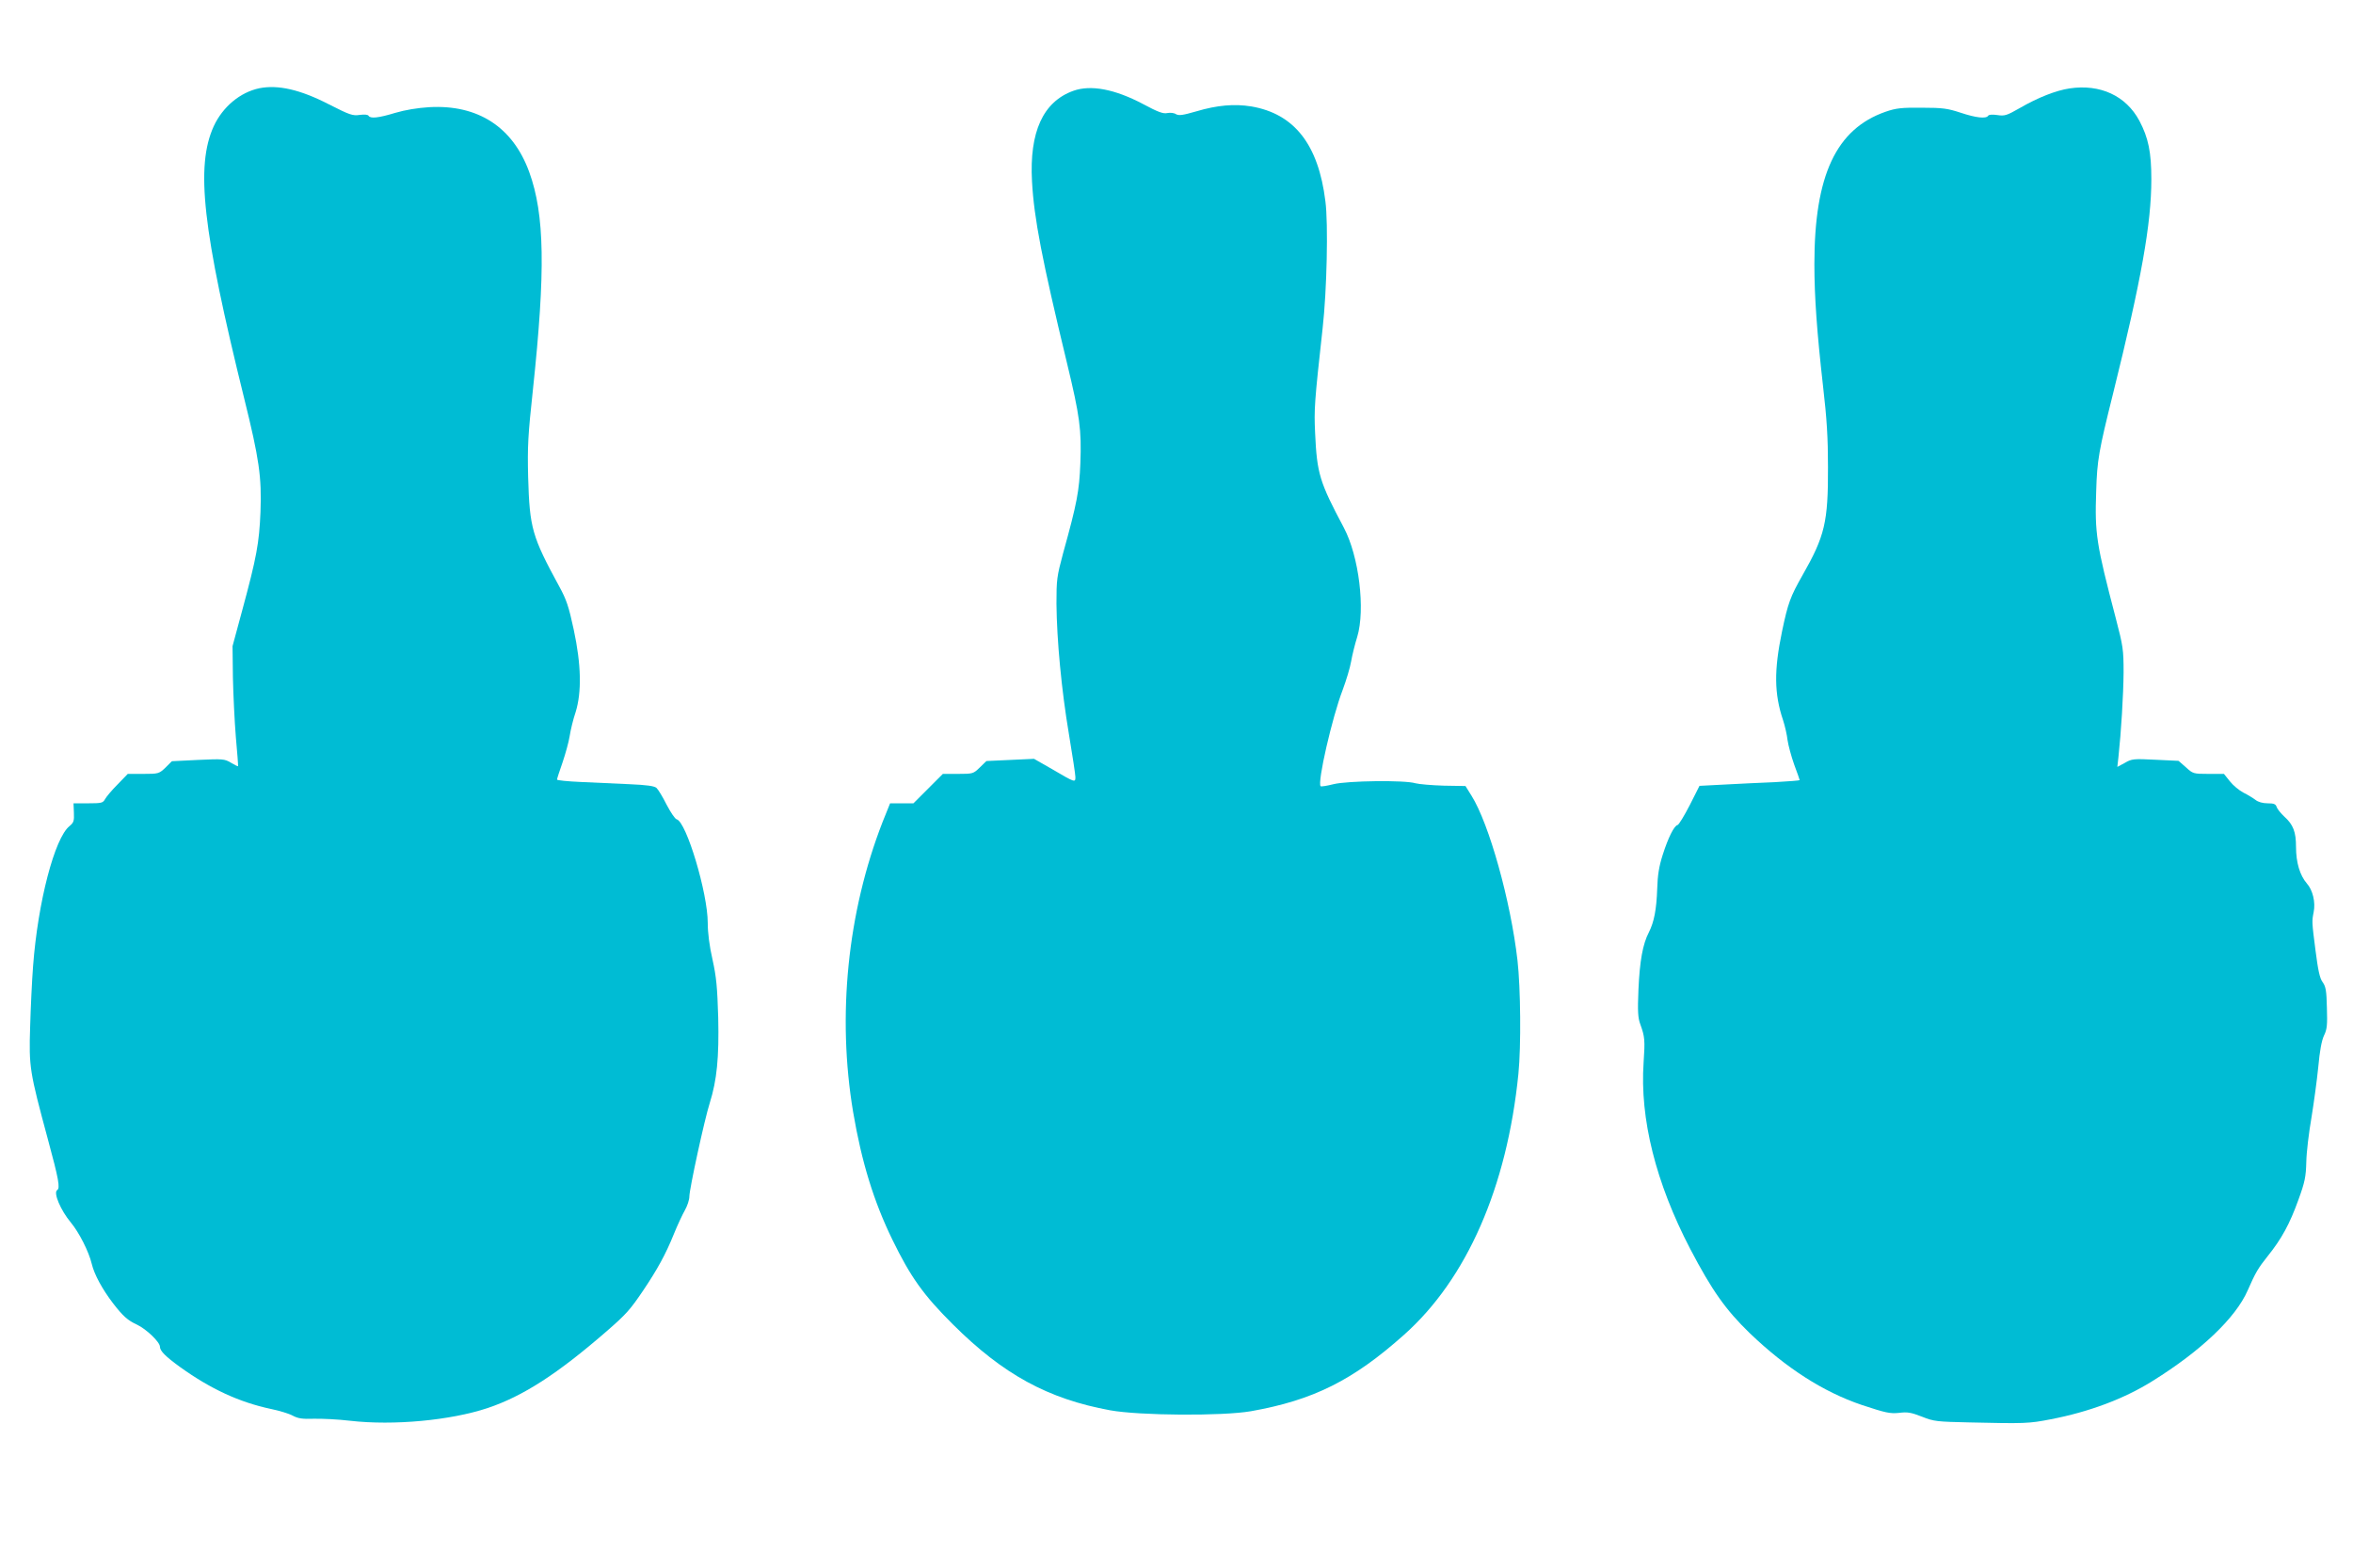
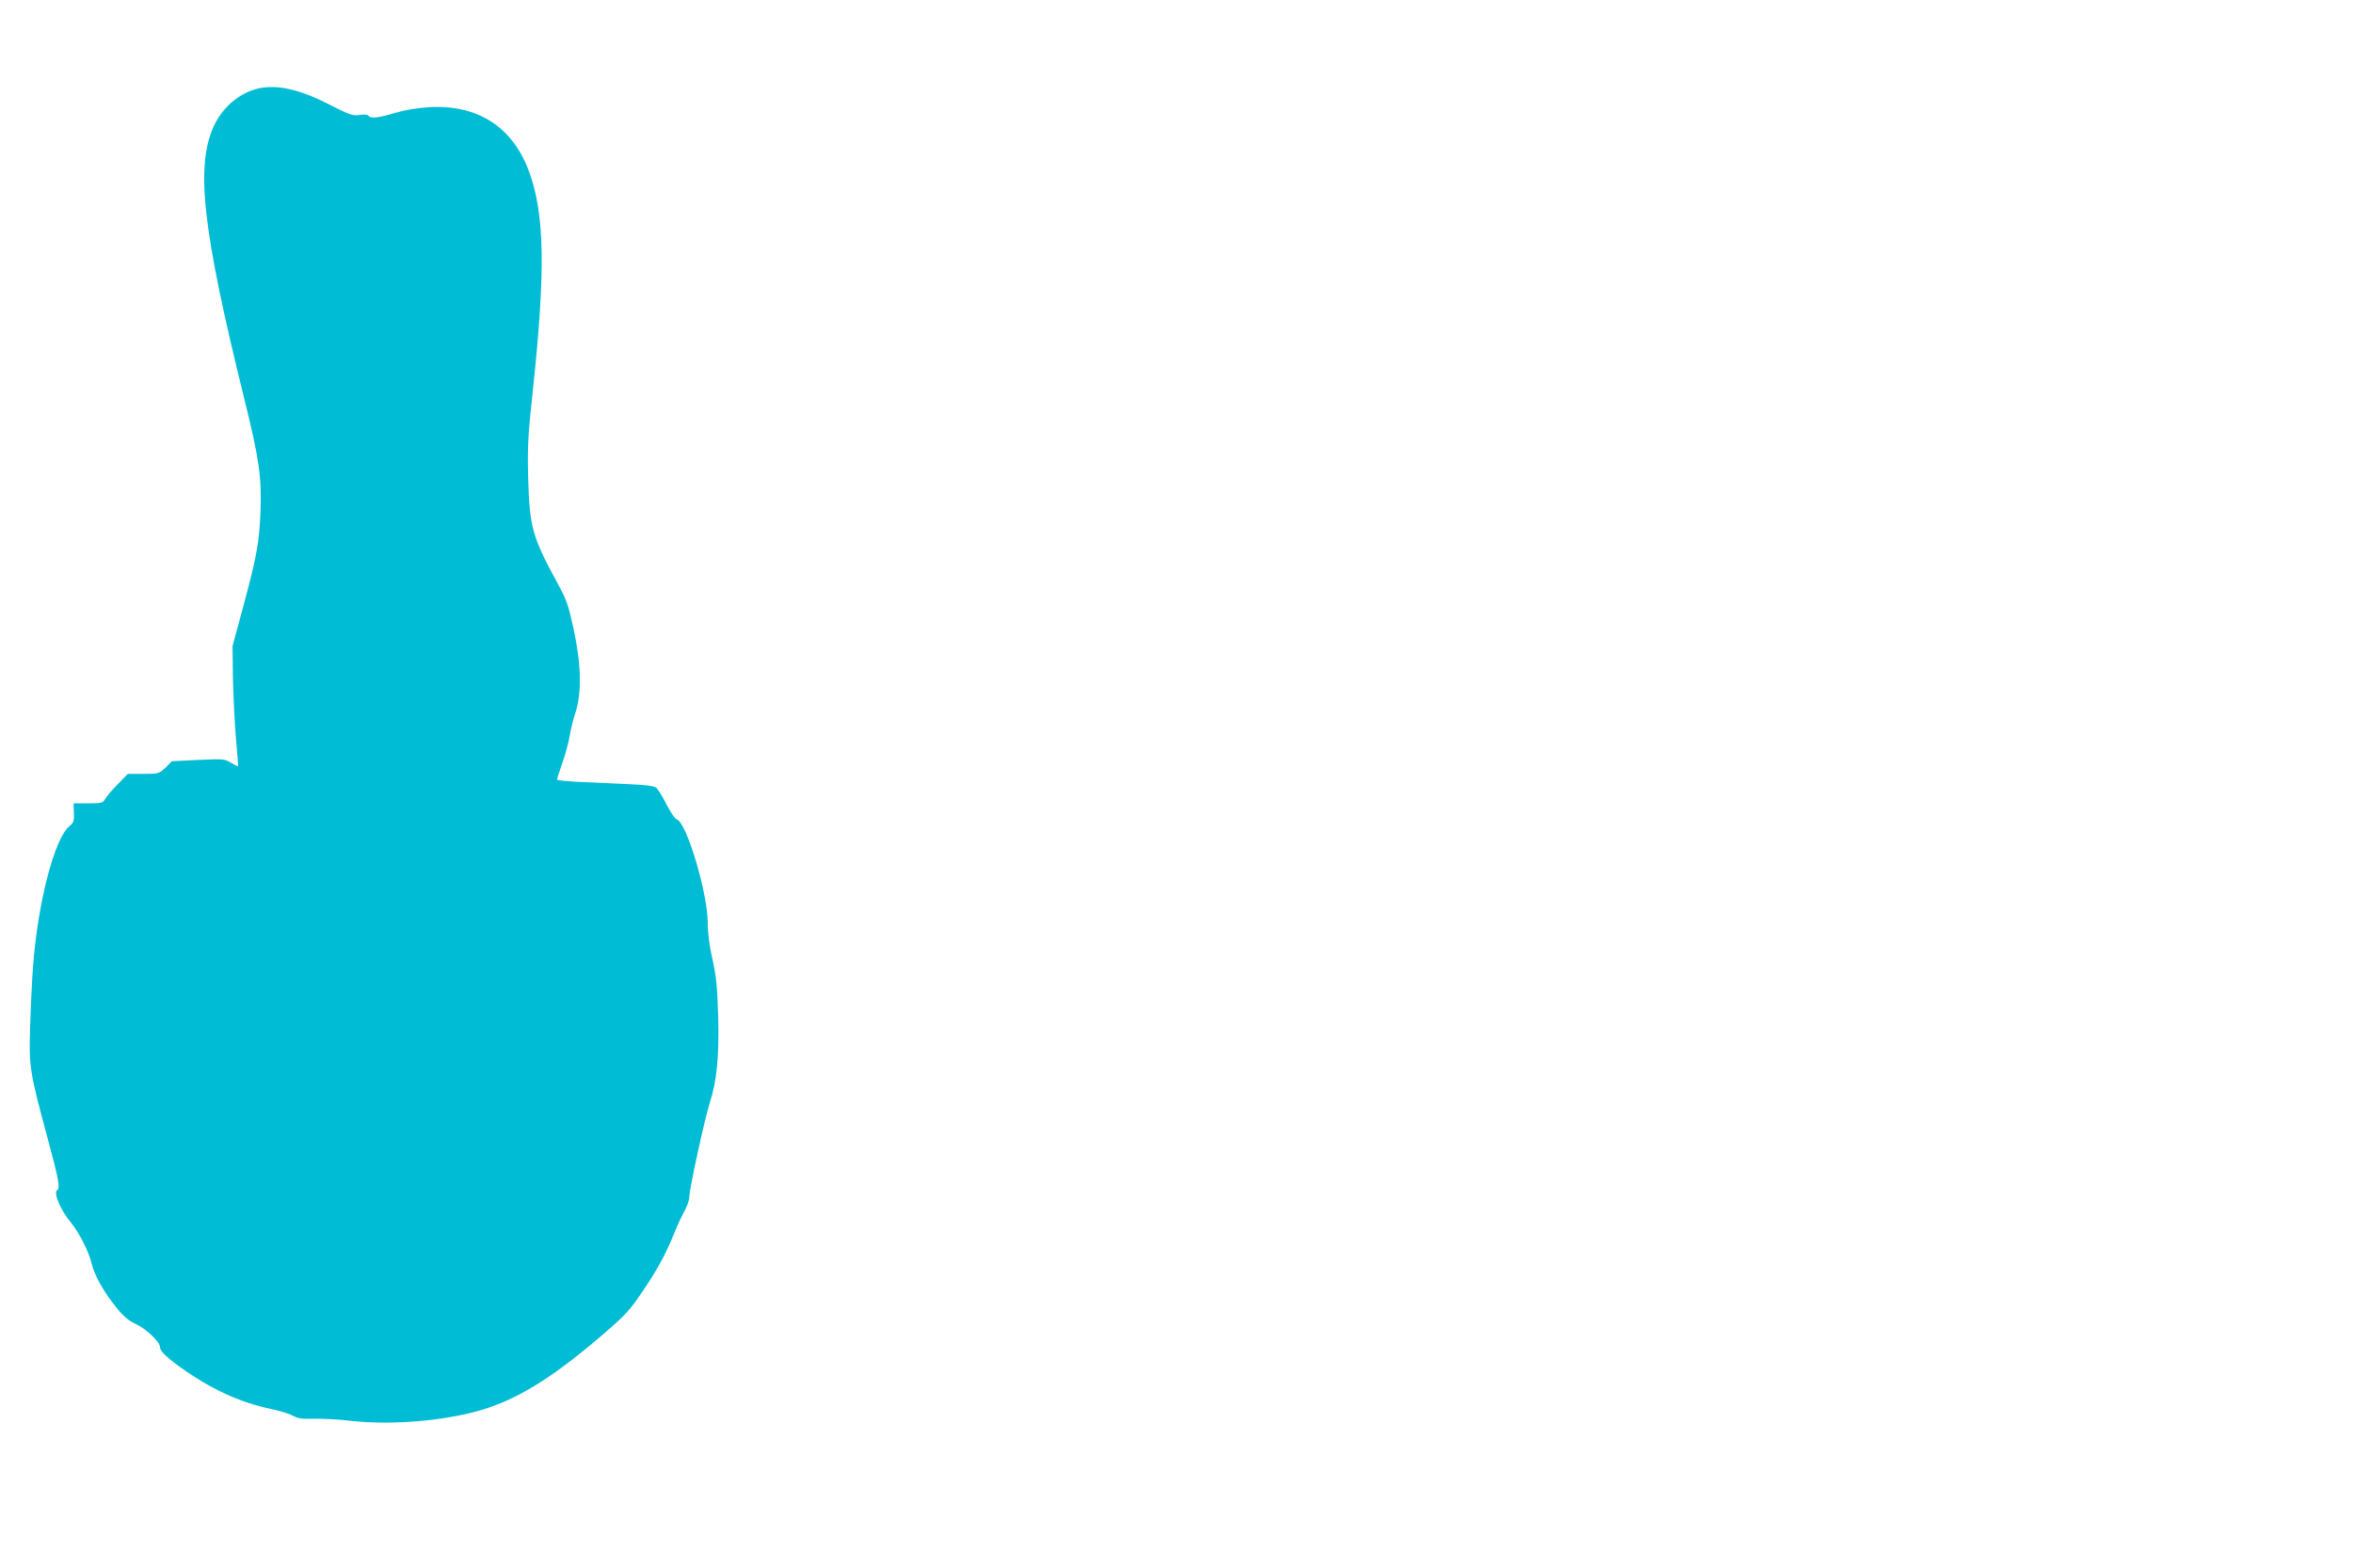
<svg xmlns="http://www.w3.org/2000/svg" version="1.0" width="1280pt" height="853pt" viewBox="0 0 1280 853" preserveAspectRatio="xMidYMid meet">
  <g transform="translate(0,853) scale(0.1,-0.1)" fill="#00bcd4" stroke="none">
    <path d="M1411 8050 c-105 -22 -199 -101 -248 -206 -100 -219 -62 -561 166 -1484 81 -327 95 -425 88 -615 -7 -169 -21 -246 -99 -534 l-53 -196 2 -170 c2 -93 9 -240 16 -325 8 -85 13 -156 12 -158 -1 -2 -19 7 -39 19 -35 21 -45 21 -179 15 l-142 -7 -35 -35 c-35 -33 -38 -34 -121 -34 l-84 0 -56 -58 c-31 -31 -61 -67 -68 -80 -11 -20 -19 -22 -91 -22 l-80 0 2 -51 c2 -45 -1 -54 -24 -73 -81 -65 -172 -414 -198 -761 -6 -77 -13 -225 -16 -330 -7 -221 -3 -244 96 -611 60 -221 68 -268 51 -278 -22 -14 19 -110 74 -176 45 -54 98 -158 114 -225 14 -59 58 -139 116 -215 54 -70 80 -93 130 -116 51 -24 125 -95 125 -120 0 -23 30 -53 110 -111 166 -119 321 -191 495 -228 44 -9 97 -25 117 -36 30 -16 53 -19 115 -17 43 1 132 -3 198 -11 236 -27 545 2 747 69 194 65 382 187 648 418 107 93 128 117 199 222 76 113 122 196 166 305 20 50 48 109 61 132 13 23 24 56 24 74 0 40 83 422 111 509 39 124 51 248 46 465 -5 165 -10 220 -31 315 -17 74 -26 146 -26 200 0 161 -116 549 -169 563 -9 2 -33 38 -55 80 -21 42 -46 83 -55 91 -12 10 -52 16 -148 20 -73 3 -191 9 -263 12 -71 3 -130 9 -130 13 0 4 13 45 30 93 16 47 34 112 39 144 5 33 19 91 32 129 34 109 31 259 -10 450 -27 126 -40 164 -79 235 -148 272 -161 317 -169 595 -4 167 -1 225 26 475 69 648 64 953 -20 1184 -89 245 -279 368 -544 353 -64 -4 -131 -15 -185 -31 -92 -28 -135 -32 -145 -16 -4 7 -23 8 -48 5 -38 -6 -55 0 -167 57 -157 81 -278 108 -379 88z" />
-     <path d="M11258 8049 c-73 -11 -171 -49 -271 -107 -70 -40 -82 -44 -121 -38 -27 4 -47 3 -51 -4 -11 -17 -66 -11 -150 17 -70 23 -97 27 -210 27 -111 1 -140 -2 -198 -22 -269 -94 -387 -346 -387 -829 0 -179 14 -371 47 -663 21 -180 27 -283 27 -440 1 -301 -17 -376 -139 -590 -66 -116 -79 -152 -111 -305 -44 -212 -43 -339 6 -484 10 -31 21 -79 24 -107 4 -28 20 -88 36 -133 17 -45 30 -83 30 -85 0 -2 -62 -7 -137 -11 -76 -3 -199 -9 -273 -13 l-135 -7 -53 -105 c-30 -58 -59 -106 -66 -108 -19 -4 -51 -68 -81 -162 -20 -62 -28 -112 -30 -185 -4 -114 -17 -180 -45 -236 -34 -65 -50 -157 -57 -311 -5 -120 -3 -155 10 -190 25 -69 26 -87 18 -208 -21 -306 66 -654 254 -1015 119 -227 193 -331 323 -457 198 -190 400 -320 610 -391 130 -43 153 -48 203 -43 46 6 66 2 125 -21 65 -26 81 -27 259 -31 297 -7 323 -6 440 17 209 40 401 112 554 208 264 164 453 344 518 493 43 98 56 120 110 188 74 92 119 174 166 305 35 96 41 125 43 207 1 52 14 160 28 240 13 80 30 204 37 275 8 88 18 143 31 171 17 35 19 57 16 152 -2 92 -6 115 -23 139 -16 21 -25 64 -39 173 -20 155 -20 158 -10 208 11 54 -5 120 -37 156 -38 44 -59 114 -59 199 0 81 -15 121 -63 164 -19 18 -38 41 -42 52 -5 17 -15 21 -49 21 -27 0 -52 7 -67 19 -13 10 -43 28 -65 39 -23 12 -56 39 -74 62 l-32 40 -84 0 c-82 0 -85 1 -123 36 l-40 35 -126 6 c-118 6 -129 5 -166 -17 l-41 -22 6 53 c15 139 27 339 28 461 0 125 -3 143 -42 293 -107 408 -115 462 -107 693 5 169 14 219 92 532 154 620 208 923 208 1165 0 147 -16 225 -65 318 -73 136 -213 201 -380 176z" />
-     <path d="M5839 8036 c-165 -59 -240 -224 -225 -493 11 -201 54 -424 190 -987 70 -290 80 -364 73 -546 -6 -152 -18 -216 -94 -490 -34 -127 -36 -143 -36 -275 2 -197 27 -467 68 -710 19 -114 35 -219 35 -232 0 -31 -1 -31 -127 43 l-98 56 -129 -6 -130 -6 -36 -35 c-35 -34 -37 -35 -119 -35 l-82 0 -80 -80 -80 -80 -64 0 -63 0 -41 -102 c-191 -491 -248 -1054 -160 -1578 46 -271 112 -486 214 -695 98 -201 168 -300 329 -460 273 -272 517 -405 855 -467 160 -29 611 -32 766 -5 339 60 555 168 832 415 342 304 561 803 623 1421 15 150 12 466 -5 616 -37 324 -155 745 -250 896 l-33 53 -118 2 c-66 2 -135 8 -154 13 -57 18 -370 14 -446 -5 -36 -9 -67 -14 -70 -11 -19 19 63 376 120 524 19 51 40 120 46 155 6 35 21 95 33 133 45 148 10 439 -73 595 -132 248 -146 294 -156 515 -6 128 -4 163 41 570 23 203 31 569 15 690 -38 309 -169 476 -403 516 -92 15 -186 7 -300 -27 -73 -21 -94 -24 -110 -15 -10 7 -31 9 -47 6 -22 -5 -50 5 -132 49 -153 81 -284 106 -379 72z" />
  </g>
</svg>